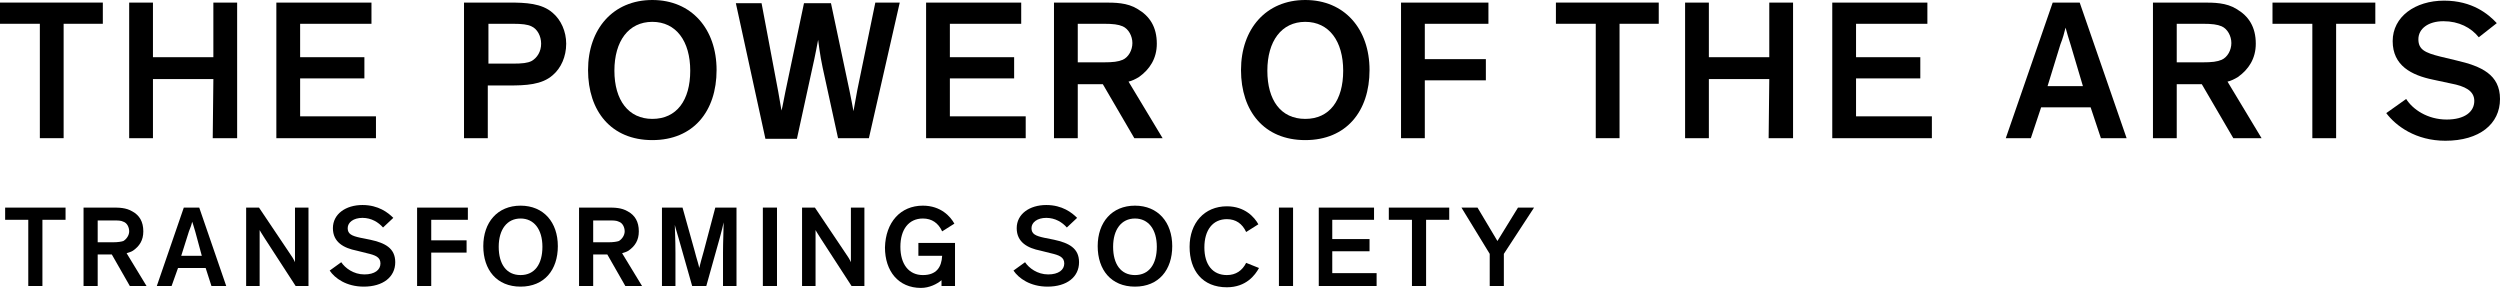
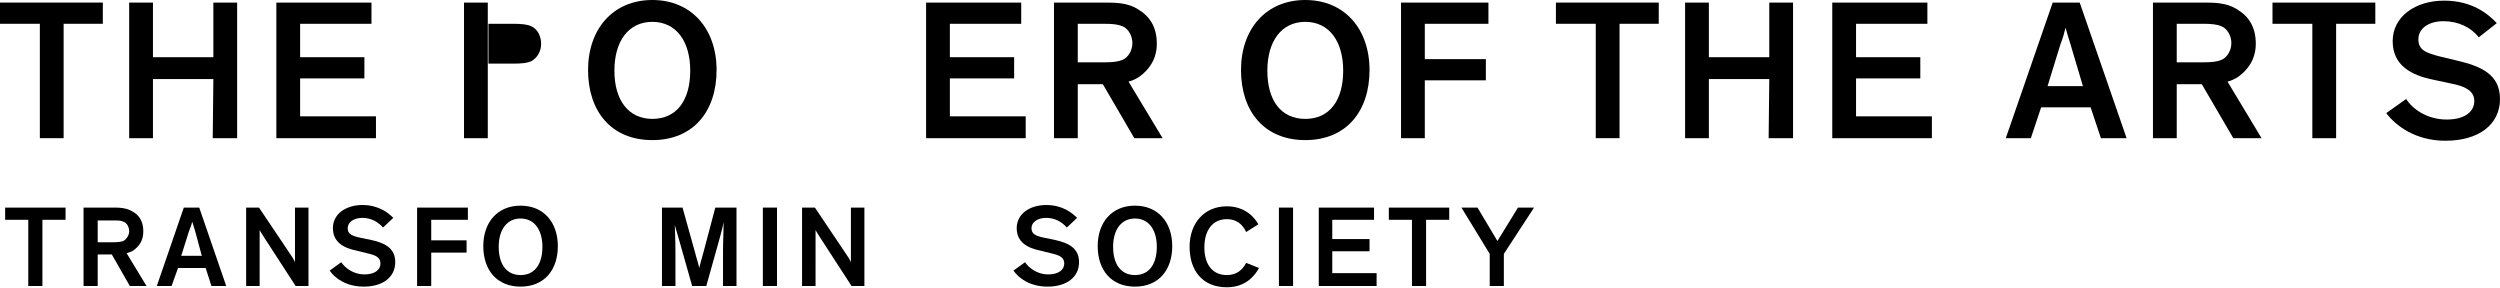
<svg xmlns="http://www.w3.org/2000/svg" xmlns:ns1="http://sodipodi.sourceforge.net/DTD/sodipodi-0.dtd" xmlns:ns2="http://www.inkscape.org/namespaces/inkscape" version="1.1" id="Ebene_1" x="0px" y="0px" viewBox="0 0 389 44.8" xml:space="preserve" ns1:docname="TPOTA_Logo_Header.svg" width="389" height="44.8" ns2:version="0.92.4 (5da689c313, 2019-01-14)">
  <defs id="defs84" />
  <ns1:namedview pagecolor="#ffffff" bordercolor="#666666" borderopacity="1" objecttolerance="10" gridtolerance="10" guidetolerance="10" ns2:pageopacity="0" ns2:pageshadow="2" ns2:window-width="640" ns2:window-height="480" id="namedview82" showgrid="false" ns2:zoom="1.1662404" ns2:cx="195.2" ns2:cy="36.8" ns2:window-x="0" ns2:window-y="0" ns2:window-maximized="0" ns2:current-layer="Ebene_1" />
  <style type="text/css" id="style2">
	.st0{enable-background:new    ;}
</style>
  <g id="TPOTA_Logo" transform="translate(-765.3,-28.5)">
    <g class="st0" id="g42" style="enable-background:new">
      <path d="m 766.2,60.8 h 9.3 v 1.9 h -3.6 V 73 h -2.2 V 62.7 h -3.6 v -1.9 z" id="path4" ns2:connector-curvature="0" />
      <path d="M 780.5,68.1 V 73 h -2.2 V 60.8 h 4.5 c 1,0 2.1,0 3.1,0.6 1.1,0.6 1.7,1.6 1.7,3.1 0,1.4 -0.6,2.3 -1.6,3 -0.3,0.2 -0.7,0.3 -1,0.4 l 3.1,5.1 h -2.6 l -2.8,-4.9 z m 0,-1.9 h 2.3 c 0.9,0 1.4,-0.1 1.7,-0.2 0.5,-0.3 0.9,-0.9 0.9,-1.5 0,-0.6 -0.3,-1.3 -0.9,-1.5 -0.4,-0.2 -0.8,-0.2 -1.7,-0.2 h -2.3 z" id="path6" ns2:connector-curvature="0" />
      <path d="m 792,73 h -2.3 l 4.2,-12.2 h 2.4 l 4.2,12.2 h -2.3 l -0.9,-2.8 H 793 Z m 3.7,-8.4 C 795.5,64 795.4,63.5 795.2,63 v 0 c -0.1,0.5 -0.3,1 -0.5,1.5 l -1.2,3.8 h 3.2 z" id="path8" ns2:connector-curvature="0" />
      <path d="m 810.3,67.8 c 0.3,0.4 0.8,1.2 0.9,1.5 0,-0.4 0,-2.7 0,-4.4 v -4.1 h 2.1 V 73 h -2 l -4.8,-7.4 c -0.4,-0.6 -0.8,-1.3 -0.8,-1.3 0,0.6 0,2.5 0,4.5 V 73 h -2.1 V 60.8 h 2 z" id="path10" ns2:connector-curvature="0" />
      <path d="m 824.9,63.9 c -0.7,-0.8 -1.8,-1.5 -3.2,-1.5 -1.4,0 -2.3,0.7 -2.3,1.6 0,0.9 0.6,1.2 2,1.5 l 1.5,0.3 c 2.3,0.5 3.9,1.3 3.9,3.5 0,2.3 -1.9,3.8 -4.9,3.8 -2.7,0 -4.5,-1.3 -5.3,-2.5 l 1.8,-1.3 c 0.6,0.9 1.9,1.9 3.6,1.9 1.6,0 2.5,-0.7 2.5,-1.7 0,-1 -0.8,-1.3 -2.1,-1.6 l -1.6,-0.4 c -2,-0.4 -3.7,-1.3 -3.7,-3.5 0,-2.2 2,-3.6 4.6,-3.6 2.5,0 4,1.2 4.8,2 z" id="path12" ns2:connector-curvature="0" />
      <path d="m 832.4,62.7 v 3.2 h 5.5 v 1.9 h -5.5 V 73 h -2.2 V 60.8 h 7.9 v 1.9 z" id="path14" ns2:connector-curvature="0" />
      <path d="m 846.3,60.5 c 3.6,0 5.8,2.6 5.8,6.3 0,3.7 -2.1,6.3 -5.8,6.3 -3.7,0 -5.8,-2.6 -5.8,-6.3 0,-3.7 2.2,-6.3 5.8,-6.3 z m 0,10.8 c 2.2,0 3.4,-1.7 3.4,-4.4 0,-2.7 -1.3,-4.4 -3.4,-4.4 -2.1,0 -3.4,1.7 -3.4,4.4 0,2.7 1.2,4.4 3.4,4.4 z" id="path16" ns2:connector-curvature="0" />
-       <path d="M 857.6,68.1 V 73 h -2.2 V 60.8 h 4.5 c 1,0 2.1,0 3.1,0.6 1.1,0.6 1.7,1.6 1.7,3.1 0,1.4 -0.6,2.3 -1.6,3 -0.3,0.2 -0.7,0.3 -1,0.4 l 3.1,5.1 h -2.6 l -2.8,-4.9 z m 0,-1.9 h 2.3 c 0.9,0 1.4,-0.1 1.7,-0.2 0.5,-0.3 0.9,-0.9 0.9,-1.5 0,-0.6 -0.3,-1.3 -0.9,-1.5 -0.4,-0.2 -0.8,-0.2 -1.7,-0.2 h -2.3 z" id="path18" ns2:connector-curvature="0" />
      <path d="m 873,73 -2.1,-7.4 c -0.4,-1.3 -0.6,-2.1 -0.6,-2.1 v 0 c 0,0.6 0.1,2.1 0.1,4.4 V 73 h -2.1 V 60.8 h 3.2 l 1.9,6.8 c 0.3,1.2 0.6,2 0.7,2.6 v 0 c 0.1,-0.5 0.4,-1.5 0.7,-2.6 l 1.8,-6.8 h 3.3 V 73 h -2.1 v -5.2 c 0,-1.7 0.1,-3.7 0.1,-4.7 v 0 c -0.1,0.5 -0.3,1.3 -0.6,2.4 l -2.1,7.5 z" id="path20" ns2:connector-curvature="0" />
      <path d="M 886.1,73 H 884 V 60.8 h 2.2 V 73 Z" id="path22" ns2:connector-curvature="0" />
      <path d="m 896.8,67.8 c 0.3,0.4 0.8,1.2 0.9,1.5 0,-0.4 0,-2.7 0,-4.4 v -4.1 h 2.1 V 73 h -2 L 893,65.6 c -0.4,-0.6 -0.8,-1.3 -0.8,-1.3 0,0.6 0,2.5 0,4.5 V 73 h -2.1 V 60.8 h 2 z" id="path24" ns2:connector-curvature="0" />
-       <path d="m 908.9,60.5 c 2.8,0 4.3,1.7 4.9,2.8 l -1.9,1.2 c -0.6,-1.3 -1.6,-2 -3,-2 -2.2,0 -3.5,1.7 -3.5,4.4 0,2.7 1.3,4.4 3.5,4.4 2.1,0 2.9,-1.2 3,-3 h -3.7 v -2 h 5.7 V 73 h -2.1 v -0.9 c -0.7,0.6 -1.9,1.2 -3.2,1.2 -3.5,0 -5.6,-2.6 -5.6,-6.3 0.1,-3.9 2.4,-6.5 5.9,-6.5 z" id="path26" ns2:connector-curvature="0" />
      <path d="m 931.3,63.9 c -0.7,-0.8 -1.8,-1.5 -3.2,-1.5 -1.4,0 -2.3,0.7 -2.3,1.6 0,0.9 0.6,1.2 2,1.5 l 1.5,0.3 c 2.3,0.5 3.9,1.3 3.9,3.5 0,2.3 -1.9,3.8 -4.9,3.8 -2.7,0 -4.5,-1.3 -5.3,-2.5 l 1.8,-1.3 c 0.6,0.9 1.9,1.9 3.6,1.9 1.6,0 2.5,-0.7 2.5,-1.7 0,-1 -0.8,-1.3 -2.1,-1.6 l -1.6,-0.4 c -2,-0.4 -3.7,-1.3 -3.7,-3.5 0,-2.2 2,-3.6 4.6,-3.6 2.5,0 4,1.2 4.8,2 z" id="path28" ns2:connector-curvature="0" />
      <path d="m 941.9,60.5 c 3.6,0 5.8,2.6 5.8,6.3 0,3.7 -2.1,6.3 -5.8,6.3 -3.7,0 -5.8,-2.6 -5.8,-6.3 0,-3.7 2.2,-6.3 5.8,-6.3 z m 0,10.8 c 2.2,0 3.4,-1.7 3.4,-4.4 0,-2.7 -1.3,-4.4 -3.4,-4.4 -2.1,0 -3.4,1.7 -3.4,4.4 0,2.7 1.2,4.4 3.4,4.4 z" id="path30" ns2:connector-curvature="0" />
      <path d="m 961.2,70.2 c -0.6,1.1 -2,3 -5,3 -3.8,0 -5.8,-2.6 -5.8,-6.3 0,-3.7 2.3,-6.3 5.8,-6.3 2.8,0 4.3,1.7 4.9,2.8 l -1.9,1.2 c -0.6,-1.3 -1.6,-2 -3,-2 -2.2,0 -3.5,1.7 -3.5,4.4 0,2.7 1.3,4.3 3.5,4.3 1.4,0 2.4,-0.7 3,-1.9 z" id="path32" ns2:connector-curvature="0" />
      <path d="m 966.5,73 h -2.2 V 60.8 h 2.2 z" id="path34" ns2:connector-curvature="0" />
      <path d="m 972.6,62.7 v 3 h 5.8 v 1.9 h -5.8 V 71 h 6.9 v 2 h -9 V 60.8 h 8.6 v 1.9 z" id="path36" ns2:connector-curvature="0" />
      <path d="m 981.5,60.8 h 9.3 v 1.9 h -3.6 V 73 H 985 V 62.7 h -3.6 v -1.9 z" id="path38" ns2:connector-curvature="0" />
      <path d="m 999.3,73 h -2.2 v -5 l -4.4,-7.2 h 2.5 l 3.1,5.2 3.2,-5.2 h 2.5 l -4.7,7.2 z" id="path40" ns2:connector-curvature="0" />
    </g>
    <g class="st0" id="g78" style="enable-background:new">
      <path d="m 765.3,28.9 h 16 v 3.3 h -6.1 V 50 h -3.7 V 32.2 h -6.2 z" id="path44" ns2:connector-curvature="0" />
      <path d="M 789.1,40.8 V 50 h -3.7 V 28.9 h 3.7 v 8.5 h 9.4 v -8.5 h 3.7 V 50 h -3.8 l 0.1,-9.2 z" id="path46" ns2:connector-curvature="0" />
      <path d="m 812,32.2 v 5.2 h 10 v 3.3 h -10 v 5.9 h 11.8 V 50 H 808.3 V 28.9 h 14.8 v 3.3 z" id="path48" ns2:connector-curvature="0" />
-       <path d="m 837.5,28.9 h 7 c 2.6,0 5.1,0.1 6.8,1.6 1.3,1.1 2.1,2.9 2.1,4.8 0,2 -0.8,3.8 -2.1,4.9 -1.7,1.5 -4.2,1.6 -6.8,1.6 h -3.3 V 50 h -3.7 z m 3.8,9.5 h 3.8 c 1.5,0 2.3,-0.1 2.9,-0.4 0.9,-0.5 1.5,-1.5 1.5,-2.7 0,-1.2 -0.6,-2.3 -1.5,-2.7 -0.6,-0.3 -1.5,-0.4 -2.9,-0.4 h -3.8 z" id="path50" ns2:connector-curvature="0" />
+       <path d="m 837.5,28.9 h 7 h -3.3 V 50 h -3.7 z m 3.8,9.5 h 3.8 c 1.5,0 2.3,-0.1 2.9,-0.4 0.9,-0.5 1.5,-1.5 1.5,-2.7 0,-1.2 -0.6,-2.3 -1.5,-2.7 -0.6,-0.3 -1.5,-0.4 -2.9,-0.4 h -3.8 z" id="path50" ns2:connector-curvature="0" />
      <path d="m 866.8,28.5 c 6.1,0 10,4.5 10,10.9 0,6.4 -3.6,10.9 -10,10.9 -6.4,0 -10,-4.5 -10,-10.9 0,-6.4 3.9,-10.9 10,-10.9 z m 0,18.5 c 3.8,0 5.9,-2.9 5.9,-7.5 0,-4.6 -2.2,-7.6 -5.9,-7.6 -3.7,0 -5.9,3 -5.9,7.6 0,4.6 2.2,7.5 5.9,7.5 z" id="path52" ns2:connector-curvature="0" />
-       <path d="m 897.5,42.7 c 0.2,1 0.5,2.5 0.6,3.1 l 0.6,-3.3 2.8,-13.6 h 3.8 L 900.5,50 h -4.8 l -2.4,-11 c -0.4,-1.8 -0.7,-4.3 -0.7,-4.3 0,0 -0.5,2.7 -0.9,4.4 l -2.4,11 h -4.9 L 879.8,29 h 4 l 2.6,13.8 c 0.2,1.2 0.5,2.9 0.5,2.9 0.2,-0.7 0.4,-2 0.6,-2.9 L 890.4,29 h 4.2 z" id="path54" ns2:connector-curvature="0" />
      <path d="m 913.1,32.2 v 5.2 h 10 v 3.3 h -10 v 5.9 h 11.8 V 50 H 909.4 V 28.9 h 14.8 v 3.3 z" id="path56" ns2:connector-curvature="0" />
      <path d="M 933,41.6 V 50 h -3.7 V 28.9 h 7.7 c 1.8,0 3.7,0 5.3,1 1.9,1.1 3,2.8 3,5.4 0,2.3 -1.1,4 -2.8,5.2 -0.5,0.3 -1.1,0.6 -1.6,0.7 l 5.3,8.8 h -4.4 l -4.9,-8.4 z m 0,-3.4 h 4 c 1.5,0 2.3,-0.1 3,-0.4 0.9,-0.4 1.5,-1.5 1.5,-2.6 0,-1.1 -0.6,-2.2 -1.5,-2.6 -0.7,-0.3 -1.5,-0.4 -3,-0.4 h -4 z" id="path58" ns2:connector-curvature="0" />
      <path d="m 968.4,28.5 c 6.1,0 10,4.5 10,10.9 0,6.4 -3.6,10.9 -10,10.9 -6.4,0 -10,-4.5 -10,-10.9 0,-6.4 3.9,-10.9 10,-10.9 z m 0,18.5 c 3.8,0 5.9,-2.9 5.9,-7.5 0,-4.6 -2.2,-7.6 -5.9,-7.6 -3.7,0 -5.9,3 -5.9,7.6 0,4.6 2.1,7.5 5.9,7.5 z" id="path60" ns2:connector-curvature="0" />
      <path d="m 987,32.2 v 5.5 h 9.5 V 41 H 987 v 9 h -3.7 V 28.9 h 13.6 v 3.3 z" id="path62" ns2:connector-curvature="0" />
      <path d="m 1007.4,28.9 h 16 v 3.3 h -6.1 V 50 h -3.7 V 32.2 h -6.2 z" id="path64" ns2:connector-curvature="0" />
      <path d="M 1031.2,40.8 V 50 h -3.7 V 28.9 h 3.7 v 8.5 h 9.4 v -8.5 h 3.7 V 50 h -3.8 l 0.1,-9.2 z" id="path66" ns2:connector-curvature="0" />
      <path d="m 1054.1,32.2 v 5.2 h 10 v 3.3 h -10 v 5.9 h 11.8 V 50 h -15.5 V 28.9 h 14.8 v 3.3 z" id="path68" ns2:connector-curvature="0" />
      <path d="m 1081.3,50 h -3.9 l 7.3,-21.1 h 4.2 l 7.3,21.1 h -4 l -1.6,-4.8 h -7.7 z m 6.2,-14.5 c -0.3,-1 -0.6,-1.9 -0.8,-2.7 v 0 c -0.2,0.8 -0.4,1.6 -0.8,2.6 l -2,6.5 h 5.5 z" id="path70" ns2:connector-curvature="0" />
      <path d="M 1104,41.6 V 50 h -3.7 V 28.9 h 7.7 c 1.8,0 3.7,0 5.3,1 1.9,1.1 3,2.8 3,5.4 0,2.3 -1.1,4 -2.8,5.2 -0.5,0.3 -1.1,0.6 -1.6,0.7 l 5.3,8.8 h -4.4 l -4.9,-8.4 z m 0,-3.4 h 4 c 1.5,0 2.3,-0.1 3,-0.4 0.9,-0.4 1.5,-1.5 1.5,-2.6 0,-1.1 -0.6,-2.2 -1.5,-2.6 -0.7,-0.3 -1.5,-0.4 -3,-0.4 h -4 z" id="path72" ns2:connector-curvature="0" />
      <path d="m 1118.9,28.9 h 16 v 3.3 h -6.1 V 50 h -3.7 V 32.2 h -6.2 z" id="path74" ns2:connector-curvature="0" />
      <path d="m 1151,34.3 c -1.2,-1.5 -3.1,-2.5 -5.5,-2.5 -2.4,0 -3.9,1.2 -3.9,2.8 0,1.6 1,2.1 3.4,2.7 l 2.5,0.6 c 3.9,0.9 6.8,2.2 6.8,6 0,3.9 -3.2,6.5 -8.5,6.5 -4.6,0 -7.7,-2.3 -9.2,-4.3 l 3.1,-2.2 c 1,1.6 3.3,3.2 6.3,3.2 2.8,0 4.3,-1.2 4.3,-2.9 0,-1.6 -1.5,-2.3 -3.6,-2.7 l -2.8,-0.6 c -3.4,-0.7 -6.3,-2.2 -6.3,-6 0,-3.8 3.5,-6.3 8,-6.3 4.4,0 6.9,2.1 8.2,3.5 z" id="path76" ns2:connector-curvature="0" />
    </g>
  </g>
</svg>